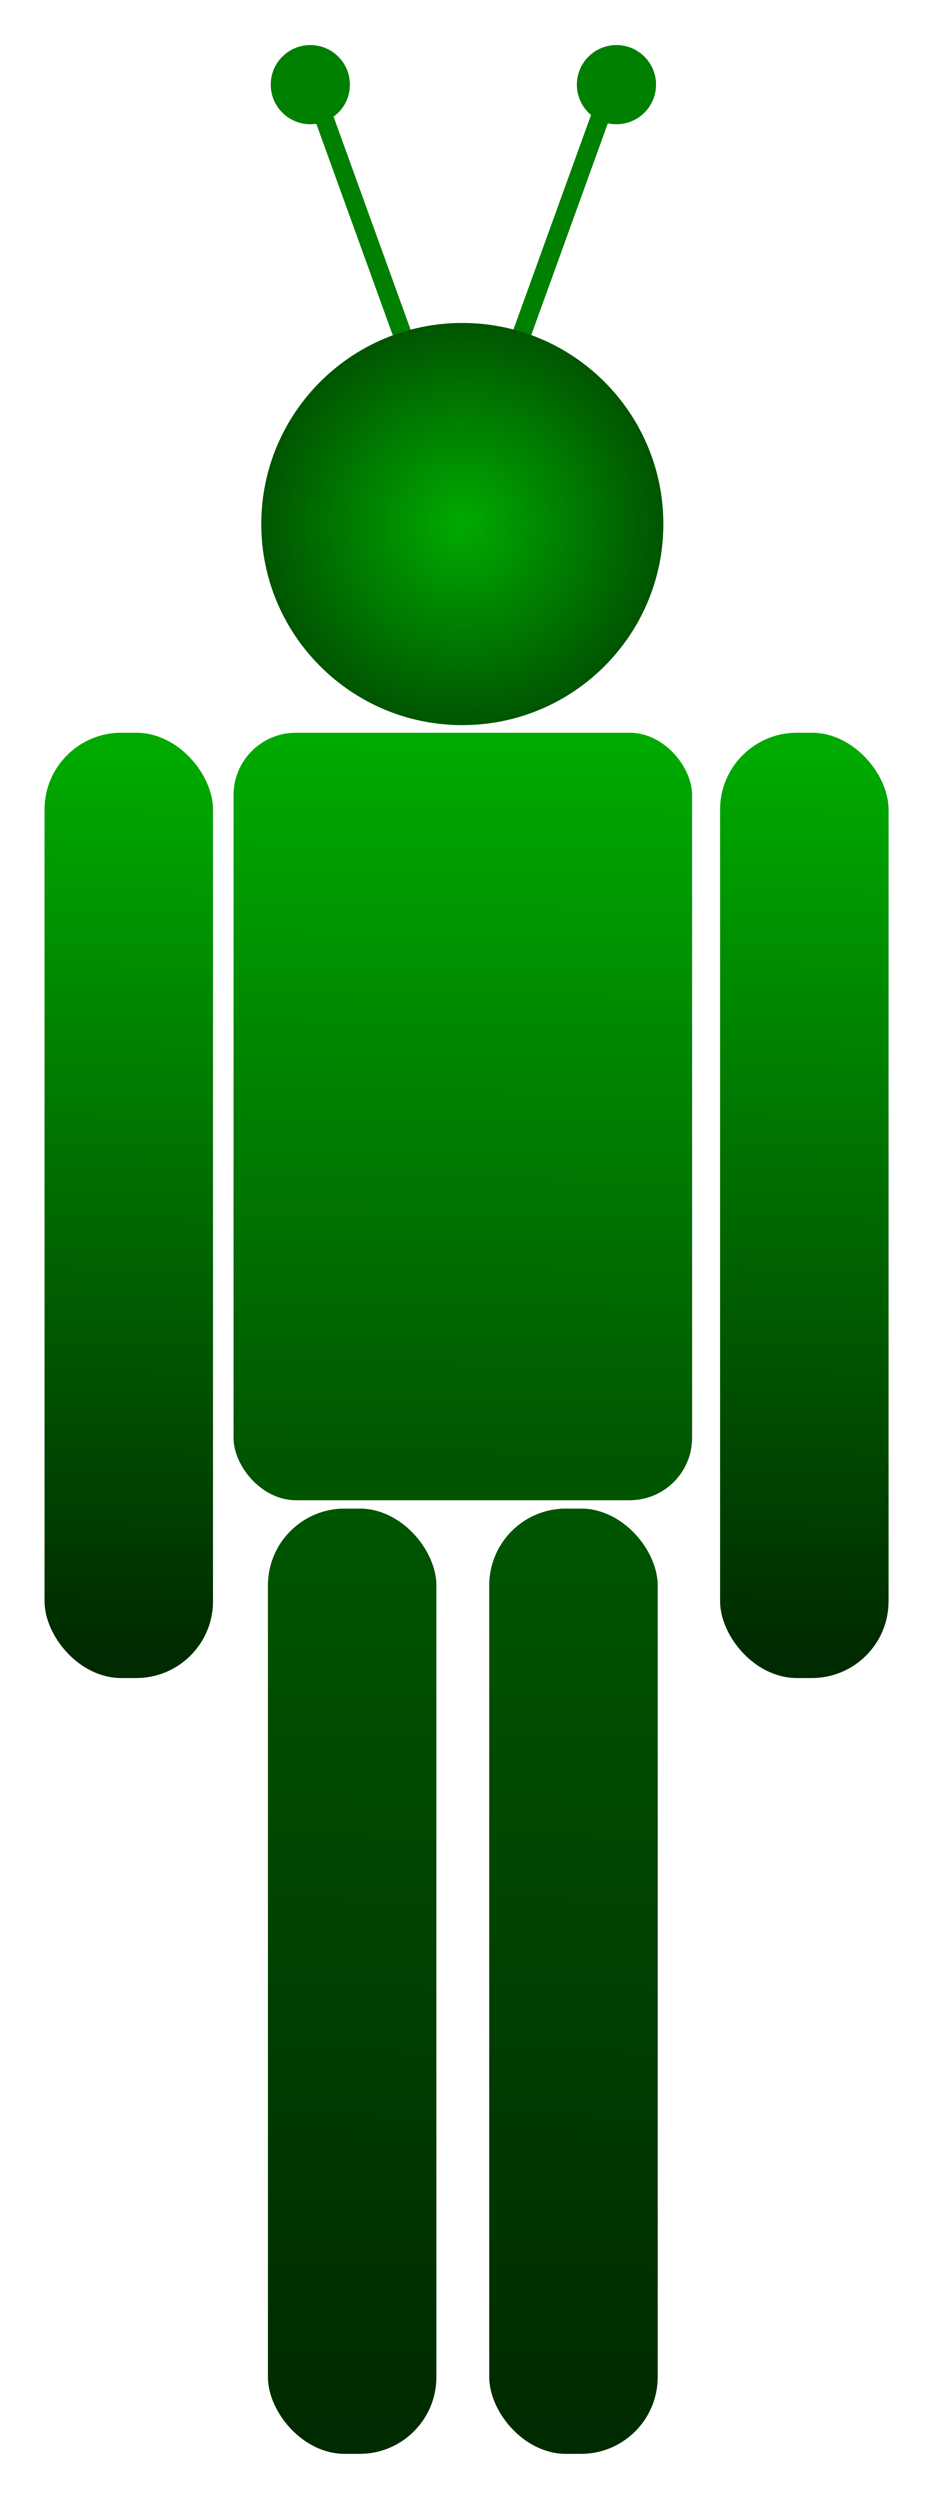
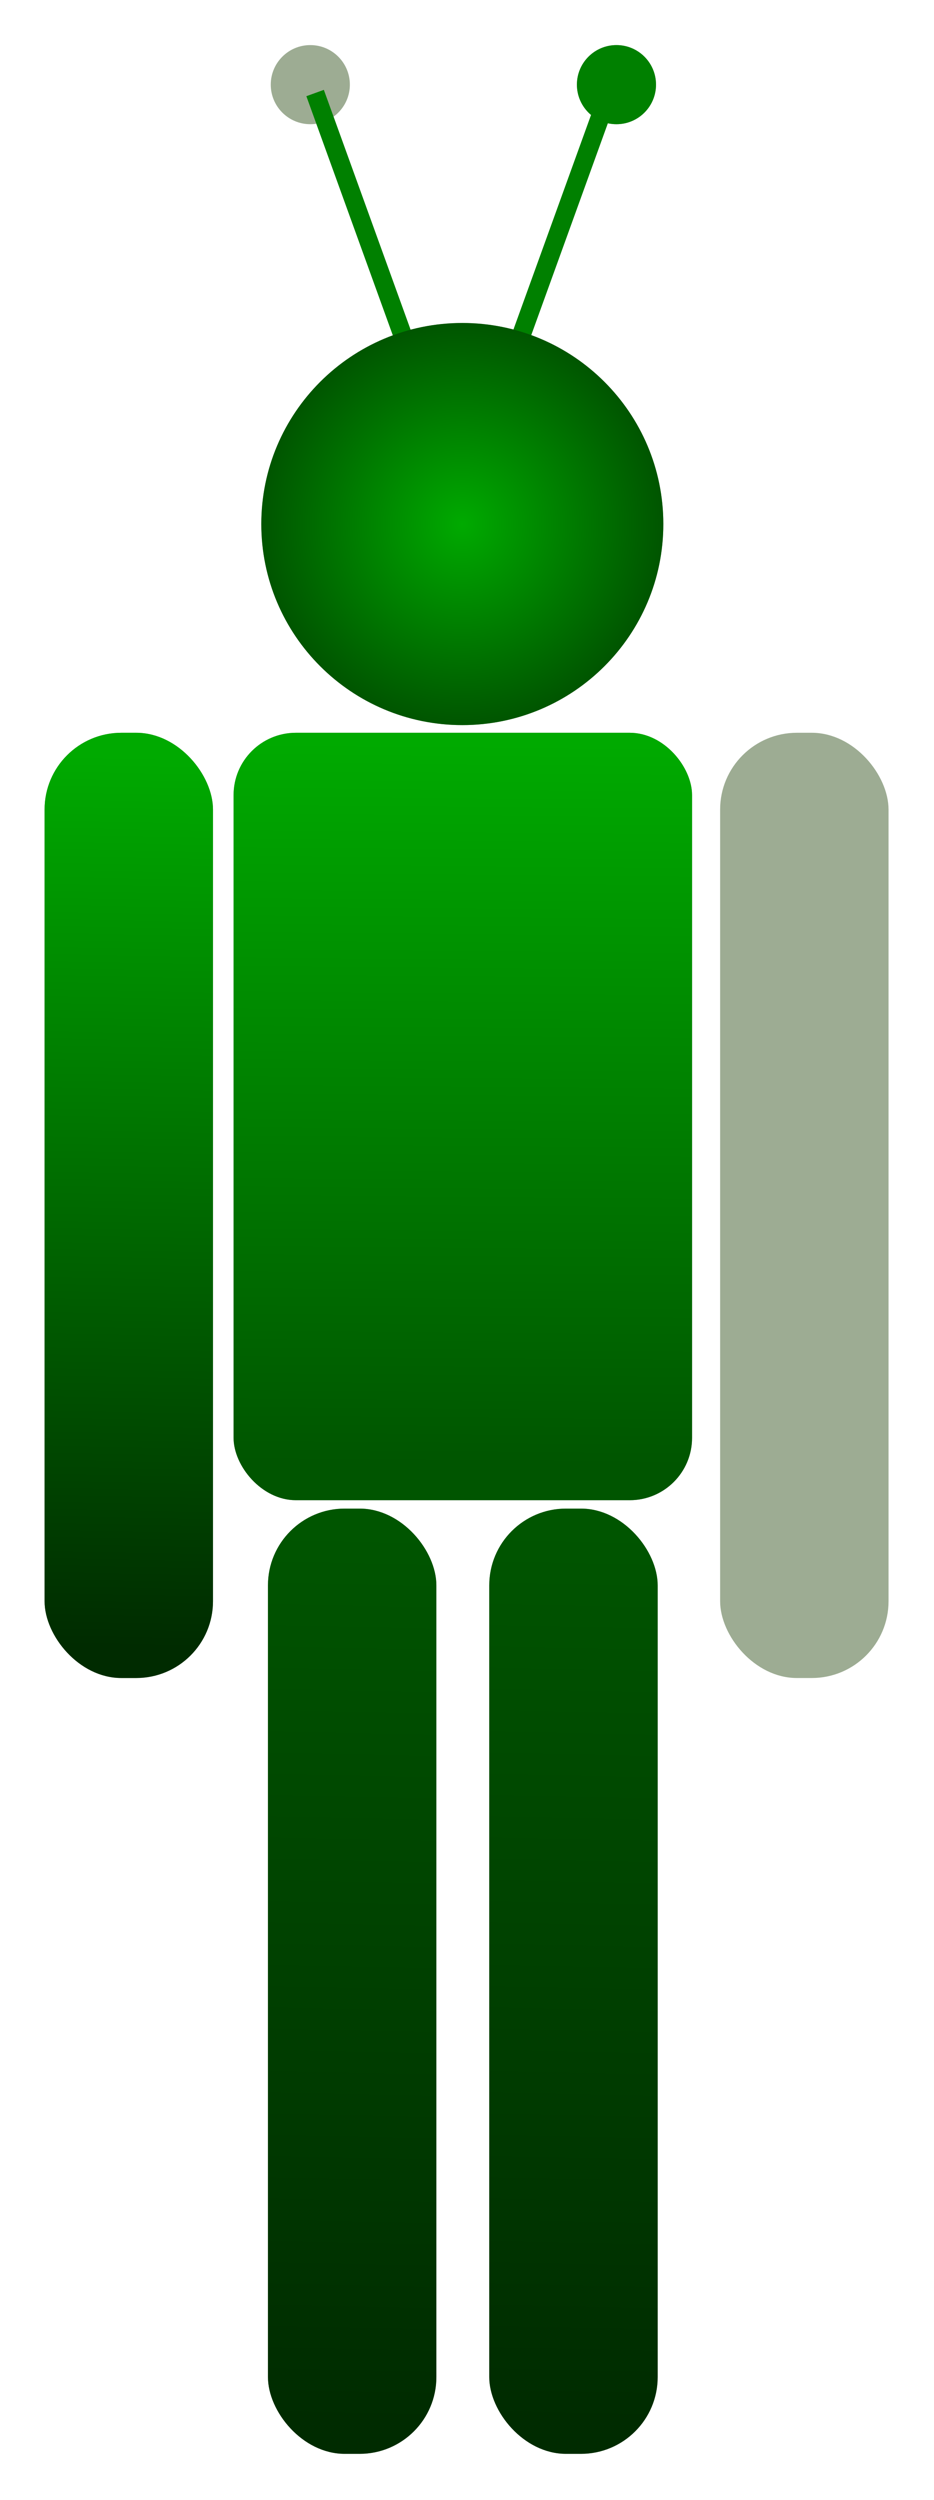
<svg xmlns="http://www.w3.org/2000/svg" xmlns:ns1="http://sodipodi.sourceforge.net/DTD/sodipodi-0.dtd" xmlns:ns2="http://www.inkscape.org/namespaces/inkscape" xmlns:xlink="http://www.w3.org/1999/xlink" id="svg2" ns1:docname="Robot.svg" viewBox="0 0 66.273 177.34" version="1.1" ns2:version="0.48.2 r9819">
  <defs id="defs4">
    <linearGradient id="linearGradient3859" ns2:collect="always">
      <stop id="stop3861" style="stop-color:#005500" offset="0" />
      <stop id="stop3863" style="stop-color:#002b00" offset="1" />
    </linearGradient>
    <linearGradient id="linearGradient3839" ns2:collect="always">
      <stop id="stop3841" style="stop-color:#00aa00" offset="0" />
      <stop id="stop3843" style="stop-color:#002b00" offset="1" />
    </linearGradient>
    <filter id="filter3924" ns2:collect="always" color-interpolation-filters="sRGB">
      <feGaussianBlur id="feGaussianBlur3926" stdDeviation="1.767" ns2:collect="always" />
    </filter>
    <linearGradient id="linearGradient3958" y2="87.966" gradientUnits="userSpaceOnUse" x2="77.271" y1="156.25" x1="76.672" ns2:collect="always">
      <stop id="stop3818" style="stop-color:#005500" offset="0" />
      <stop id="stop3820" style="stop-color:#00aa00" offset="1" />
    </linearGradient>
    <radialGradient id="radialGradient3960" gradientUnits="userSpaceOnUse" cy="210.93" cx="201.43" r="61.429" ns2:collect="always">
      <stop id="stop3826" style="stop-color:#00aa00" offset="0" />
      <stop id="stop3828" style="stop-color:#005500" offset="1" />
    </radialGradient>
    <linearGradient id="linearGradient3962" y2="173.62" xlink:href="#linearGradient3839" gradientUnits="userSpaceOnUse" x2="45.524" y1="89.164" x1="47.321" ns2:collect="always" />
    <linearGradient id="linearGradient3964" y2="173.62" xlink:href="#linearGradient3839" gradientUnits="userSpaceOnUse" x2="45.524" gradientTransform="translate(64)" y1="89.164" x1="47.321" ns2:collect="always" />
    <linearGradient id="linearGradient3966" y2="173.62" xlink:href="#linearGradient3859" gradientUnits="userSpaceOnUse" x2="45.524" gradientTransform="translate(43.727 74.875)" y1="89.164" x1="47.321" ns2:collect="always" />
    <linearGradient id="linearGradient3968" y2="173.62" xlink:href="#linearGradient3859" gradientUnits="userSpaceOnUse" x2="45.524" gradientTransform="translate(22.762 74.875)" y1="89.164" x1="47.321" ns2:collect="always" />
  </defs>
  <ns1:namedview id="base" bordercolor="#666666" ns2:pageshadow="2" ns2:window-y="27" fit-margin-left="0" pagecolor="#ffffff" fit-margin-top="0" ns2:window-maximized="1" ns2:zoom="1.6694386" ns2:window-x="0" ns2:window-height="744" showgrid="false" borderopacity="1.0" ns2:current-layer="layer1" ns2:cx="41.473139" ns2:cy="97.874684" fit-margin-right="0" fit-margin-bottom="0" ns2:window-width="1280" ns2:pageopacity="0.0" ns2:document-units="px" />
  <g id="layer1" ns2:label="Layer 1" ns2:groupmode="layer" transform="translate(-55.605 -76.888)">
    <g id="g3928" transform="matrix(.749 0 0 .749 30.544 63.714)">
      <g id="g3892" style="filter:url(#filter3924);fill:#9dac93">
        <rect id="rect3894" style="fill:#9dac93" ry="5.903" height="72.685" width="43.434" y="86.99" x="55.587" />
        <g id="g3896" style="fill:#9dac93" transform="translate(-.257 2)">
          <g id="g3898" style="fill:#9dac93" transform="matrix(.31 0 0 .31 14.992 14.024)">
            <rect id="rect3900" style="fill:#9dac93" transform="matrix(.94 -.34 .34 .94 0 0)" height="140.36" width="5.686" y="84.805" x="133.18" />
            <rect id="rect3902" style="fill:#9dac93" transform="matrix(-.94 -.34 -.34 .94 0 0)" height="140.36" width="5.686" y="-52.26" x="-246.1" />
          </g>
          <path id="path3904" ns1:rx="61.42857" ns1:ry="61.42857" style="fill:#9dac93" ns1:type="arc" d="m262.86 210.93c0 33.926-27.502 61.429-61.429 61.429-33.926 0-61.429-27.503-61.429-61.429s27.503-61.429 61.429-61.429 61.429 27.503 61.429 61.429z" transform="matrix(.061 0 0 .061 79.829 10.739)" ns1:cy="210.93361" ns1:cx="201.42857" />
          <path id="path3906" ns1:rx="61.42857" ns1:ry="61.42857" style="fill:#9dac93" ns1:type="arc" d="m262.86 210.93c0 33.926-27.502 61.429-61.429 61.429-33.926 0-61.429-27.503-61.429-61.429s27.503-61.429 61.429-61.429 61.429 27.503 61.429 61.429z" transform="matrix(.061 0 0 .061 50.826 10.739)" ns1:cy="210.93361" ns1:cx="201.42857" />
        </g>
        <path id="path3908" ns1:rx="61.42857" ns1:ry="61.42857" style="fill:#9dac93" ns1:type="arc" d="m262.86 210.93c0 33.926-27.502 61.429-61.429 61.429-33.926 0-61.429-27.503-61.429-61.429s27.503-61.429 61.429-61.429 61.429 27.503 61.429 61.429z" transform="matrix(.31 0 0 .31 14.813 1.833)" ns1:cy="210.93361" ns1:cx="201.42857" />
        <rect id="rect3910" style="fill:#9dac93" ry="7.271" height="89.526" width="15.955" y="86.99" x="37.682" />
        <rect id="rect3912" style="fill:#9dac93" ry="7.271" height="89.526" width="15.955" y="86.99" x="101.68" />
        <g id="g3914" style="fill:#9dac93" transform="translate(-1.6 -1.401)">
          <rect id="rect3916" style="fill:#9dac93" ry="7.271" height="89.526" width="15.955" y="161.87" x="81.409" />
          <rect id="rect3918" style="fill:#9dac93" ry="7.271" height="89.526" width="15.955" y="161.87" x="60.444" />
        </g>
      </g>
      <g id="g3877">
        <rect id="rect2985" style="fill:url(#linearGradient3958)" ry="5.903" height="72.685" width="43.434" y="86.99" x="55.587" />
        <g id="g3832" transform="translate(-.257 2)">
          <g id="g3784" transform="matrix(.31 0 0 .31 14.992 14.024)">
            <rect id="rect3780" style="fill:#008000" transform="matrix(.94 -.34 .34 .94 0 0)" height="140.36" width="5.686" y="84.805" x="133.18" />
            <rect id="rect3782" style="fill:#008000" transform="matrix(-.94 -.34 -.34 .94 0 0)" height="140.36" width="5.686" y="-52.26" x="-246.1" />
          </g>
          <path id="path3788" ns1:rx="61.42857" ns1:ry="61.42857" style="fill:#008000" ns1:type="arc" d="m262.86 210.93c0 33.926-27.502 61.429-61.429 61.429-33.926 0-61.429-27.503-61.429-61.429s27.503-61.429 61.429-61.429 61.429 27.503 61.429 61.429z" transform="matrix(.061 0 0 .061 79.829 10.739)" ns1:cy="210.93361" ns1:cx="201.42857" />
-           <path id="path3790" ns1:rx="61.42857" ns1:ry="61.42857" style="fill:#008000" ns1:type="arc" d="m262.86 210.93c0 33.926-27.502 61.429-61.429 61.429-33.926 0-61.429-27.503-61.429-61.429s27.503-61.429 61.429-61.429 61.429 27.503 61.429 61.429z" transform="matrix(.061 0 0 .061 50.826 10.739)" ns1:cy="210.93361" ns1:cx="201.42857" />
        </g>
        <path id="path2992" ns1:rx="61.42857" ns1:ry="61.42857" style="fill:url(#radialGradient3960)" ns1:type="arc" d="m262.86 210.93c0 33.926-27.502 61.429-61.429 61.429-33.926 0-61.429-27.503-61.429-61.429s27.503-61.429 61.429-61.429 61.429 27.503 61.429 61.429z" transform="matrix(.31 0 0 .31 14.813 1.833)" ns1:cy="210.93361" ns1:cx="201.42857" />
        <rect id="rect2996" style="fill:url(#linearGradient3962)" ry="7.271" height="89.526" width="15.955" y="86.99" x="37.682" />
-         <rect id="rect3847" style="fill:url(#linearGradient3964)" ry="7.271" height="89.526" width="15.955" y="86.99" x="101.68" />
        <g id="g3869" transform="translate(-1.6 -1.401)">
          <rect id="rect3855" style="fill:url(#linearGradient3966)" ry="7.271" height="89.526" width="15.955" y="161.87" x="81.409" />
          <rect id="rect3865" style="fill:url(#linearGradient3968)" ry="7.271" height="89.526" width="15.955" y="161.87" x="60.444" />
        </g>
      </g>
    </g>
  </g>
</svg>